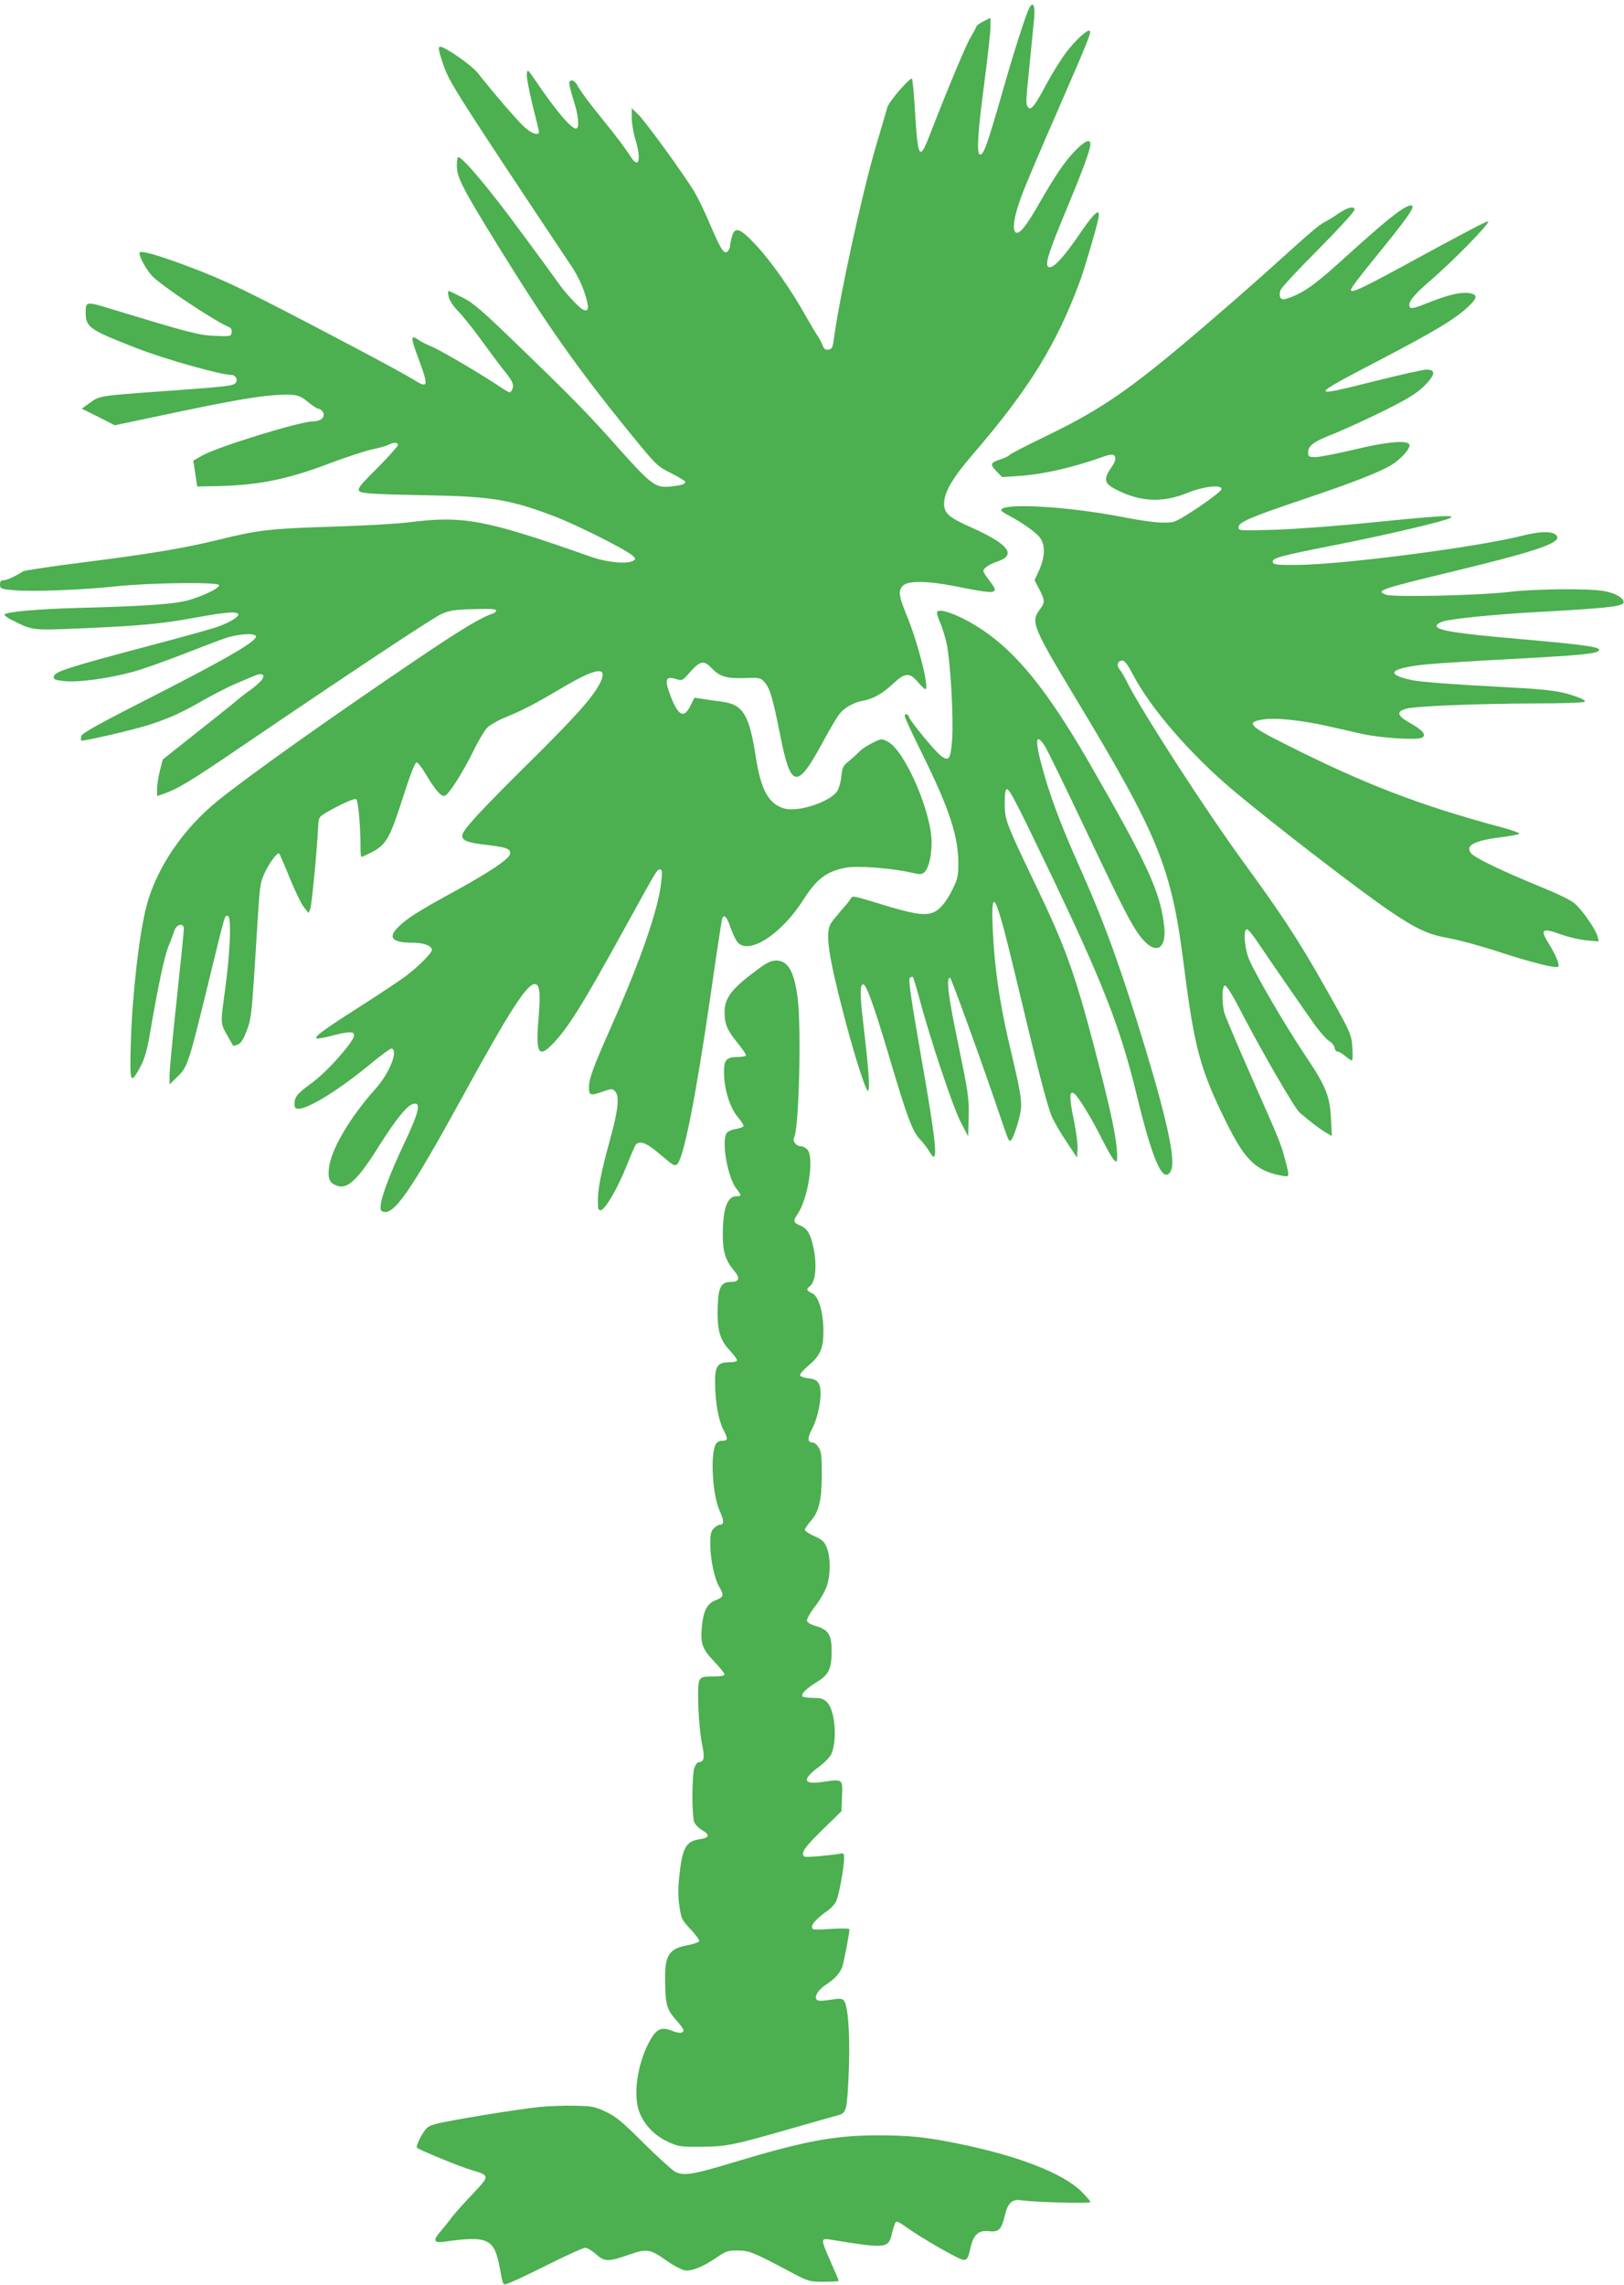
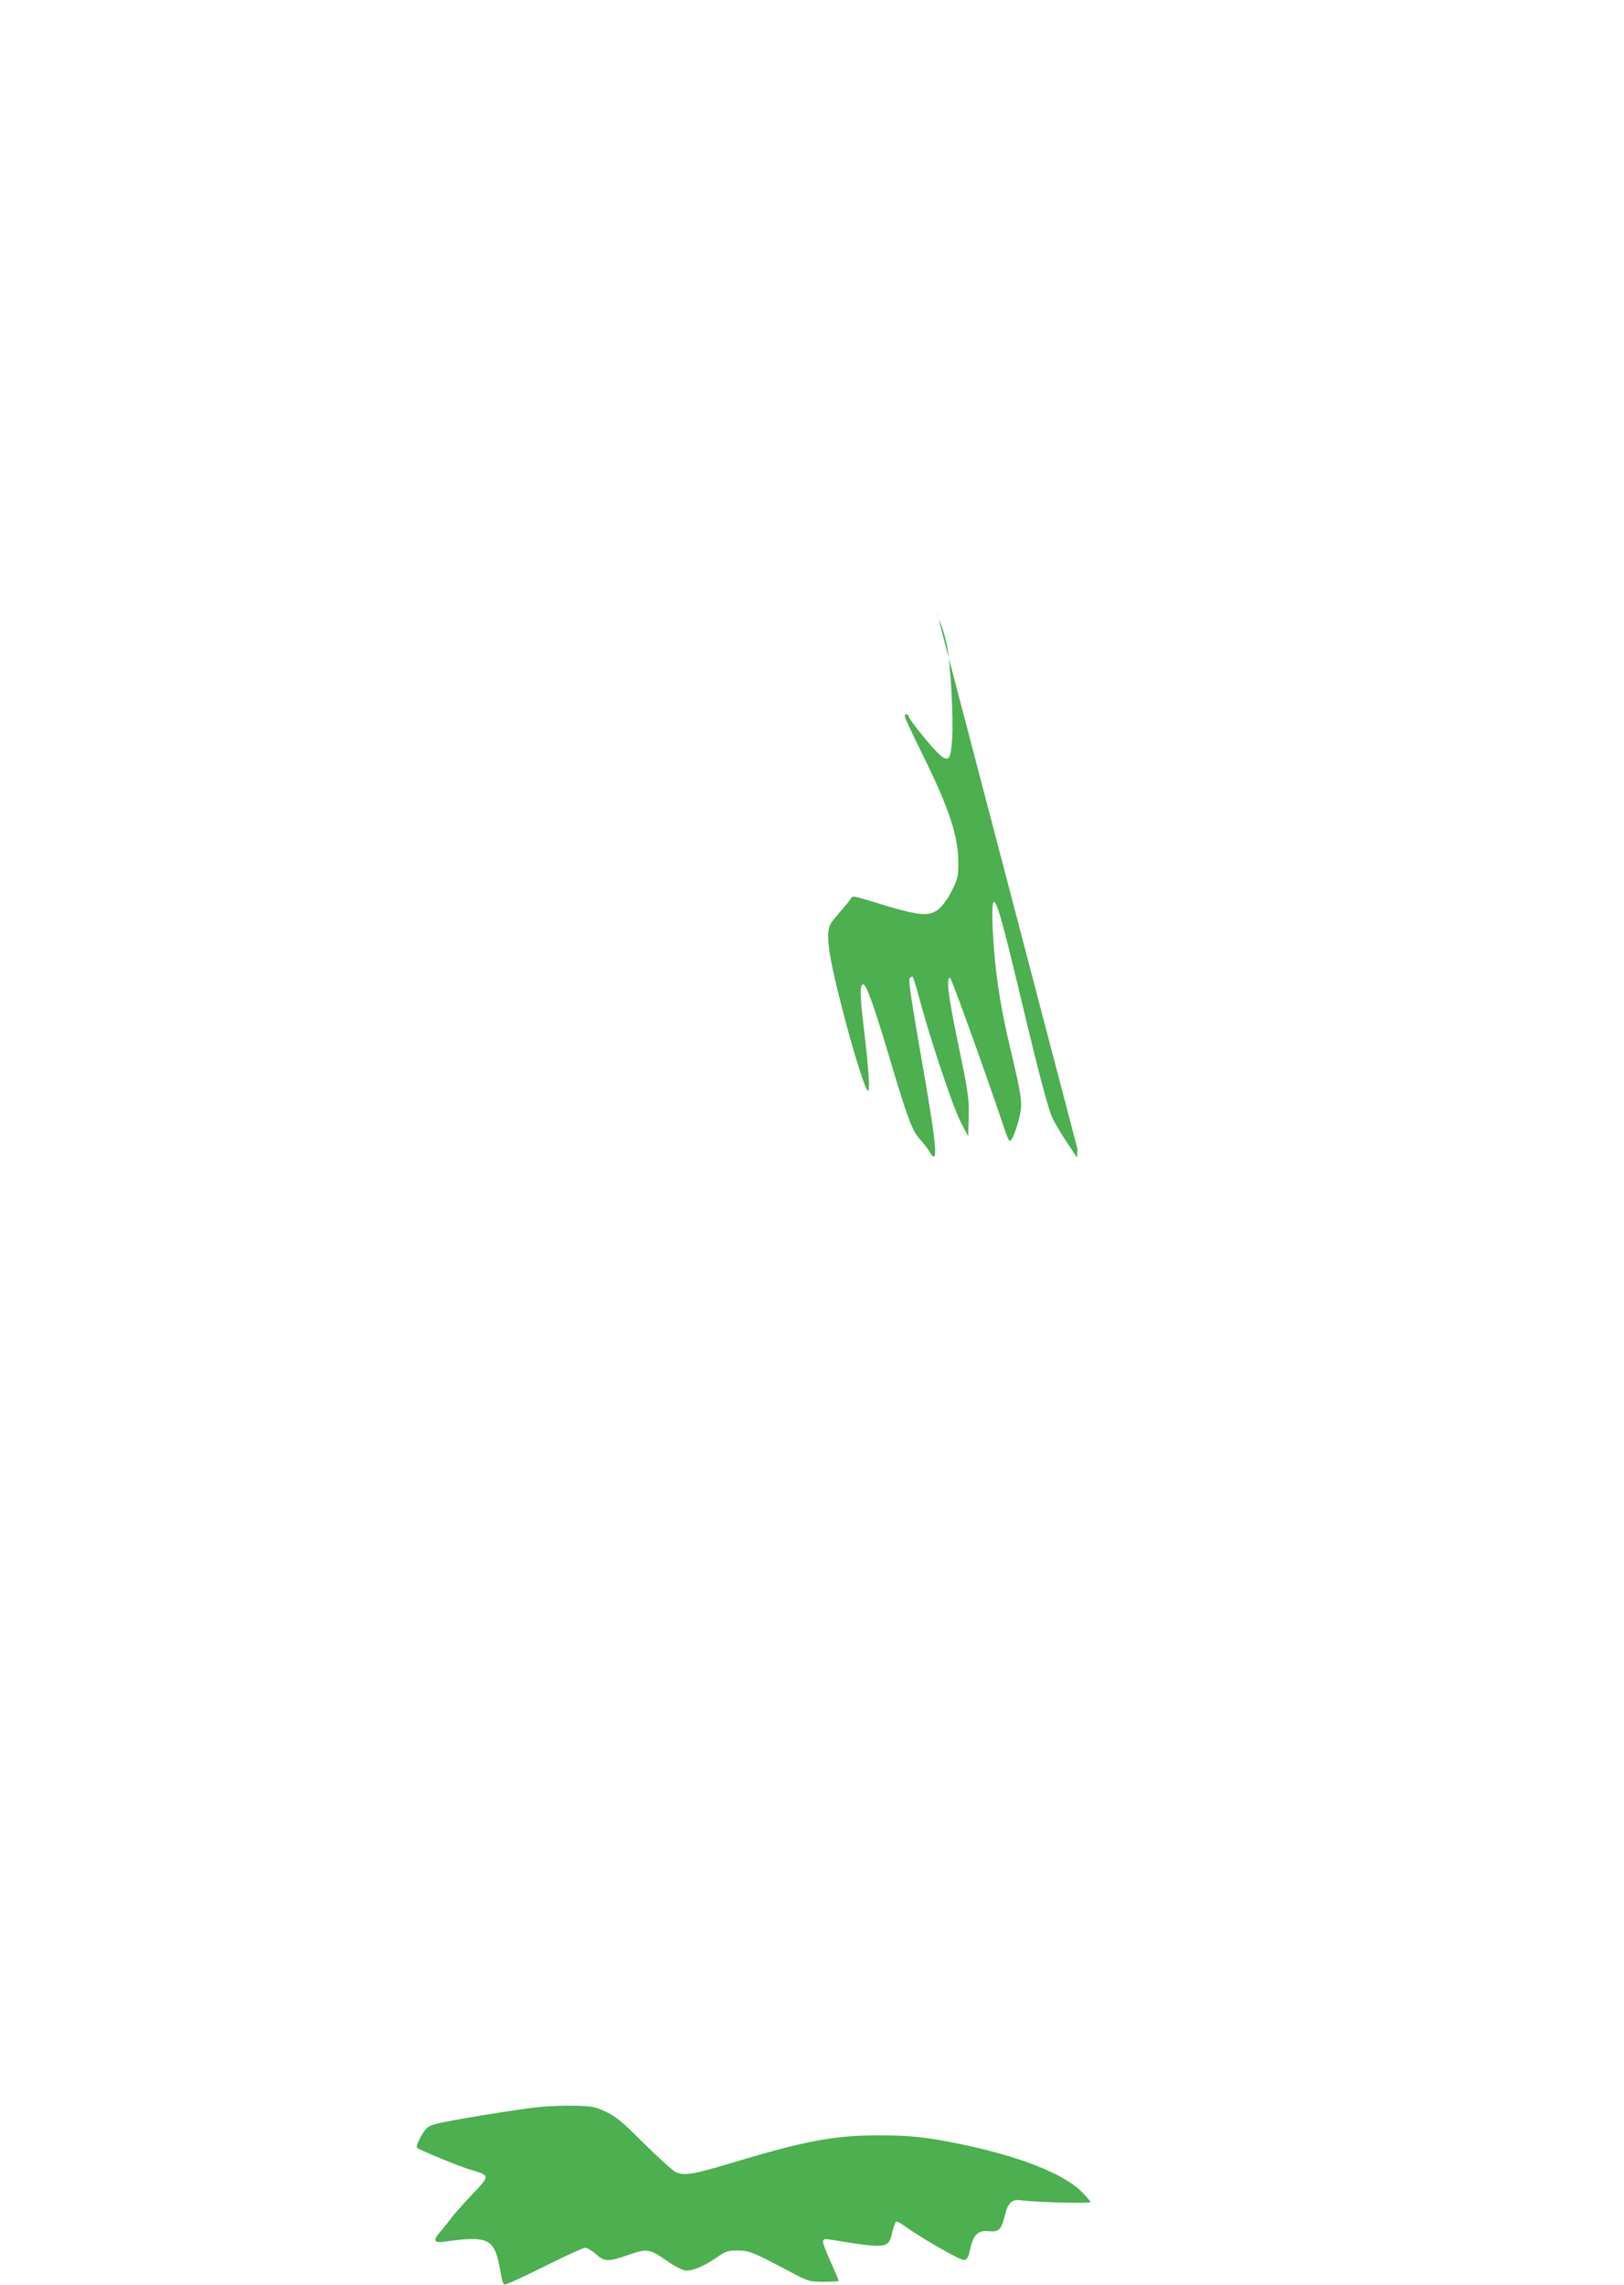
<svg xmlns="http://www.w3.org/2000/svg" version="1.0" width="910pt" height="1280pt" viewBox="0 0 910 1280" preserveAspectRatio="xMidYMid meet">
  <g transform="translate(0,1280) scale(0.1,-0.1)" fill="#4caf50" stroke="none">
-     <path d="M5767 12754 c-21 -42 -88 -251 -147 -459 -90 -314 -111 -372 -131 -359 -17 10 -9 132 26 395 19 145 35 288 35 317 l0 52 -40 -20 c-22 -11 -40 -25 -40 -30 0 -5 -14 -30 -30 -57 -26 -41 -126 -281 -235 -561 -52 -133 -62 -116 -77 131 -6 108 -15 197 -18 197 -18 0 -129 -130 -138 -161 -5 -19 -35 -122 -67 -229 -77 -264 -201 -834 -232 -1065 -7 -52 -11 -60 -30 -63 -17 -3 -26 3 -33 22 -5 15 -18 39 -28 54 -11 15 -40 65 -67 112 -82 147 -191 302 -275 393 -95 102 -122 111 -139 50 -6 -21 -11 -45 -11 -54 0 -9 -7 -22 -15 -29 -19 -15 -39 18 -101 164 -25 60 -63 138 -85 175 -62 101 -273 392 -313 430 l-36 35 0 -55 c0 -29 9 -83 20 -119 34 -110 21 -169 -23 -102 -34 53 -83 118 -157 209 -78 96 -126 160 -148 200 -15 27 -42 31 -42 6 0 -10 11 -54 25 -98 28 -88 33 -155 12 -155 -27 0 -109 96 -224 265 -47 69 -48 69 -51 39 -2 -17 13 -94 32 -172 20 -78 36 -146 36 -151 0 -23 -42 -9 -79 25 -37 32 -179 197 -262 303 -36 46 -191 154 -214 149 -11 -2 -7 -23 18 -98 30 -86 61 -138 346 -570 173 -261 338 -509 366 -550 33 -48 62 -105 80 -158 29 -88 26 -114 -12 -94 -21 12 -97 93 -128 138 -11 16 -109 151 -219 299 -173 236 -324 415 -348 415 -5 0 -8 -21 -8 -47 0 -66 29 -123 220 -433 285 -462 451 -698 753 -1069 145 -178 149 -182 227 -221 44 -22 80 -44 80 -49 0 -13 -24 -20 -83 -26 -82 -9 -108 10 -278 200 -186 209 -248 273 -565 580 -214 207 -262 249 -323 279 -39 20 -73 36 -77 36 -4 0 -4 -15 0 -32 4 -20 26 -53 55 -83 27 -27 89 -106 139 -175 50 -69 104 -141 120 -160 45 -55 54 -77 42 -101 -13 -24 -7 -26 -95 32 -118 77 -318 193 -361 210 -23 9 -52 24 -65 33 -51 35 -51 22 3 -122 50 -137 46 -150 -37 -97 -32 20 -175 98 -319 174 -622 328 -723 377 -961 466 -147 55 -242 82 -252 71 -10 -10 31 -89 67 -129 43 -50 354 -257 433 -289 12 -5 17 -16 15 -30 -3 -22 -6 -23 -93 -19 -90 3 -140 16 -587 152 -134 41 -138 40 -138 -19 0 -86 18 -98 296 -206 156 -60 462 -146 520 -146 25 0 39 -27 24 -45 -13 -16 -53 -21 -390 -45 -374 -27 -370 -26 -425 -65 l-47 -34 93 -46 92 -47 261 55 c362 77 524 106 637 114 116 7 135 3 189 -42 23 -19 48 -35 56 -35 7 0 18 -9 24 -19 14 -27 -12 -51 -54 -51 -74 0 -535 -142 -622 -191 l-51 -29 11 -72 11 -73 100 2 c240 4 404 37 645 129 91 34 198 69 236 77 39 8 80 20 92 26 27 15 52 14 52 -1 0 -7 -53 -66 -117 -131 -130 -129 -130 -132 -38 -141 27 -3 172 -8 320 -10 363 -7 463 -24 709 -117 128 -49 393 -182 438 -219 20 -17 21 -21 8 -30 -32 -21 -146 -11 -238 21 -589 208 -713 232 -1017 194 -66 -9 -264 -20 -440 -25 -342 -11 -406 -18 -630 -73 -190 -47 -381 -79 -760 -127 -176 -22 -327 -45 -335 -50 -44 -28 -92 -50 -110 -50 -15 0 -20 -7 -20 -24 0 -23 4 -25 78 -32 101 -9 377 1 572 22 191 20 571 25 577 7 5 -15 -72 -54 -161 -82 -77 -24 -242 -36 -626 -46 -225 -6 -397 -21 -414 -36 -5 -4 15 -20 45 -34 110 -56 111 -56 373 -45 341 15 458 25 646 60 172 31 235 37 245 20 7 -12 -43 -44 -111 -69 -28 -11 -205 -60 -395 -110 -441 -117 -523 -143 -527 -169 -3 -18 4 -21 60 -27 76 -8 242 14 379 51 51 13 183 60 293 103 111 43 217 84 236 89 54 17 126 25 150 17 17 -6 19 -9 8 -22 -31 -38 -204 -136 -569 -322 -307 -156 -398 -207 -403 -223 -3 -12 -3 -24 -1 -26 6 -6 276 56 370 85 117 37 187 68 305 136 58 33 139 75 180 93 41 17 91 39 111 47 51 23 72 7 39 -29 -14 -14 -39 -36 -56 -48 -18 -11 -58 -43 -91 -71 -33 -27 -137 -110 -231 -184 l-170 -135 -16 -62 c-9 -35 -16 -81 -16 -103 l0 -40 38 13 c80 28 155 74 437 266 605 411 1062 714 1115 739 48 22 71 26 183 29 90 3 127 1 127 -7 0 -7 -8 -14 -17 -17 -72 -24 -177 -88 -438 -264 -492 -333 -924 -640 -1101 -782 -198 -159 -347 -379 -403 -592 -41 -155 -80 -496 -88 -765 -7 -230 -3 -241 54 -135 23 44 37 91 53 184 43 255 82 437 104 490 13 30 27 69 32 85 12 40 54 49 54 12 0 -14 -18 -192 -40 -396 -22 -204 -40 -394 -40 -423 l0 -52 45 44 c56 55 62 73 170 515 102 418 93 385 111 385 22 0 15 -195 -16 -422 -26 -195 -28 -175 28 -273 9 -16 18 -31 18 -33 1 -1 12 2 25 7 18 6 32 28 51 77 24 62 28 95 43 324 9 140 20 312 24 381 7 104 13 136 34 180 28 60 72 117 81 108 4 -4 30 -64 59 -136 29 -71 64 -144 79 -163 l27 -34 10 26 c8 22 37 321 44 462 2 46 5 51 42 73 75 44 157 82 170 77 12 -5 25 -146 25 -271 0 -29 2 -53 5 -53 3 0 27 11 53 24 88 45 106 78 186 329 36 111 62 177 70 177 7 0 30 -29 51 -65 54 -91 88 -130 108 -122 23 9 101 131 160 252 27 55 61 112 75 127 14 15 59 42 101 59 109 45 158 71 320 166 195 116 262 124 212 25 -39 -77 -139 -189 -390 -437 -283 -280 -381 -386 -381 -415 0 -28 29 -40 133 -52 118 -14 139 -22 135 -51 -4 -28 -119 -105 -332 -221 -179 -98 -247 -141 -293 -187 -62 -59 -37 -89 74 -89 67 0 113 -17 113 -41 0 -17 -81 -98 -149 -148 -36 -27 -151 -103 -256 -170 -202 -129 -253 -166 -242 -177 3 -4 46 4 95 17 131 34 145 20 73 -71 -65 -82 -145 -162 -209 -207 -67 -49 -82 -68 -82 -107 0 -21 5 -26 24 -26 56 0 230 109 401 250 60 50 114 89 120 87 38 -13 -14 -140 -92 -227 -143 -159 -249 -340 -260 -443 -6 -61 3 -82 44 -98 59 -22 116 30 234 218 96 152 157 228 191 239 51 16 38 -41 -52 -231 -66 -139 -116 -268 -125 -322 -5 -35 -4 -44 10 -49 61 -24 154 111 441 633 278 508 375 656 417 640 22 -8 26 -60 14 -197 -16 -190 1 -219 80 -137 87 91 165 215 400 642 189 343 184 335 202 335 11 0 12 -13 7 -64 -15 -153 -114 -439 -279 -811 -105 -237 -127 -298 -127 -345 0 -47 8 -49 81 -23 45 16 50 16 65 1 26 -26 19 -102 -26 -264 -52 -190 -70 -281 -70 -349 0 -48 3 -56 17 -53 26 5 96 127 144 248 23 58 46 111 51 118 19 23 56 12 108 -30 29 -24 65 -54 81 -67 23 -18 32 -21 43 -12 36 30 104 372 186 936 33 231 63 428 66 438 10 31 27 13 48 -50 12 -34 30 -71 40 -82 64 -70 243 46 364 234 78 123 132 164 242 185 62 12 251 -2 359 -26 57 -13 66 -13 81 1 24 22 40 90 40 167 0 169 -149 512 -244 563 -35 19 -35 19 -85 -5 -28 -13 -61 -35 -75 -49 -13 -14 -40 -38 -59 -54 -32 -24 -37 -34 -43 -87 -4 -37 -15 -71 -26 -86 -47 -59 -216 -113 -291 -93 -89 24 -133 102 -162 289 -37 239 -72 295 -192 310 -37 5 -87 12 -110 16 l-42 6 -23 -46 c-37 -77 -73 -53 -119 79 -25 72 -16 88 38 72 36 -11 36 -11 82 41 53 60 75 65 116 22 48 -50 84 -61 186 -58 88 3 91 2 114 -24 29 -34 46 -91 85 -288 62 -314 95 -318 249 -31 34 63 72 126 84 141 28 36 81 66 132 75 57 10 112 41 170 96 66 62 91 64 138 9 19 -22 37 -40 42 -40 24 0 -38 249 -100 402 -50 122 -54 149 -25 178 28 28 139 27 294 -4 235 -47 249 -45 192 29 -20 26 -36 51 -36 56 0 16 32 38 79 54 109 36 63 97 -145 190 -128 57 -154 79 -154 135 0 62 48 144 160 274 316 366 472 619 603 976 25 68 91 292 102 348 12 61 -21 35 -96 -75 -108 -159 -171 -223 -189 -193 -12 20 13 95 107 320 91 219 133 332 133 362 0 32 -30 20 -83 -34 -58 -58 -113 -139 -203 -296 -73 -127 -109 -173 -130 -165 -25 9 -13 93 31 208 20 55 108 262 195 460 176 404 196 453 186 462 -11 11 -79 -51 -133 -122 -29 -38 -78 -118 -110 -177 -64 -121 -88 -151 -103 -128 -13 20 -13 22 10 247 11 109 22 223 25 253 6 70 -7 95 -28 54z" />
-     <path d="M7835 11613 c-62 -45 -138 -110 -334 -287 -146 -132 -211 -175 -299 -201 -27 -8 -39 16 -26 51 5 14 100 116 212 228 111 112 202 211 202 221 0 24 -42 13 -95 -24 -22 -16 -54 -35 -71 -44 -36 -19 -71 -49 -285 -242 -85 -77 -234 -208 -330 -290 -459 -396 -619 -508 -944 -666 -112 -54 -206 -102 -209 -108 -4 -5 -23 -15 -44 -22 -63 -20 -67 -28 -30 -67 l33 -34 93 6 c143 10 303 47 477 109 21 8 45 13 52 10 18 -7 16 -34 -3 -61 -54 -77 -50 -99 24 -136 134 -68 259 -73 397 -16 89 36 190 47 190 21 0 -18 -216 -166 -264 -182 -41 -14 -131 -6 -301 27 -308 59 -670 79 -670 36 0 -4 20 -18 44 -30 82 -44 157 -98 176 -127 28 -42 25 -105 -6 -176 l-27 -59 27 -51 c32 -63 32 -74 1 -115 -50 -65 -36 -99 192 -478 478 -792 547 -961 617 -1516 58 -454 90 -577 231 -863 110 -225 171 -285 318 -312 44 -9 44 -8 18 90 -23 89 -31 107 -194 476 -74 168 -140 324 -146 345 -16 58 -14 154 3 154 8 0 35 -42 62 -92 132 -256 327 -595 357 -620 72 -61 104 -85 141 -108 l39 -23 -5 99 c-7 129 -27 179 -155 369 -104 157 -256 416 -300 513 -29 62 -39 177 -16 177 7 0 34 -32 60 -72 60 -89 249 -363 320 -463 30 -41 66 -82 81 -91 15 -8 28 -25 30 -37 2 -12 9 -22 17 -22 7 0 27 -11 43 -25 17 -14 33 -25 37 -25 4 0 6 31 3 69 -4 78 -8 87 -178 386 -128 224 -222 368 -422 642 -218 298 -580 857 -665 1027 -14 28 -32 59 -40 68 -19 21 -10 48 16 48 13 0 30 -22 59 -77 99 -191 324 -450 567 -654 222 -186 716 -567 879 -676 145 -98 212 -128 326 -148 52 -9 177 -43 278 -76 187 -61 317 -93 333 -84 11 7 -11 62 -51 127 -53 85 -41 94 74 52 39 -14 101 -28 138 -31 l67 -6 -8 30 c-11 39 -80 139 -123 179 -21 20 -92 55 -198 98 -214 88 -360 158 -385 185 -39 44 13 73 169 92 50 6 95 15 99 19 5 4 -38 20 -95 35 -469 126 -772 243 -1222 470 -200 100 -217 121 -113 136 68 10 214 -6 352 -37 61 -14 151 -34 200 -45 103 -23 312 -36 335 -20 23 16 2 41 -68 81 -73 41 -80 64 -24 80 50 15 400 29 722 30 146 0 271 4 278 9 9 5 -5 15 -45 29 -85 31 -151 40 -376 52 -310 16 -497 30 -547 41 -155 33 -122 67 85 88 61 6 283 20 494 31 356 19 452 28 469 45 20 20 -61 32 -433 65 -371 32 -475 49 -475 75 0 8 17 19 38 25 54 15 269 37 492 50 470 26 527 34 517 64 -8 23 -56 47 -112 56 -90 15 -393 12 -535 -6 -163 -19 -644 -30 -683 -15 -60 23 -45 29 398 136 478 116 604 162 550 202 -27 19 -94 16 -187 -8 -249 -63 -993 -160 -1253 -163 -124 -1 -140 1 -143 16 -4 23 37 34 383 102 276 55 581 127 614 146 29 17 -71 11 -429 -25 -194 -20 -436 -38 -552 -42 -204 -6 -208 -6 -208 14 0 28 65 56 368 158 264 89 417 148 486 189 53 31 108 92 104 114 -6 29 -123 19 -314 -27 -93 -22 -189 -41 -212 -41 -38 0 -42 3 -42 24 0 39 30 62 130 101 52 20 177 77 276 125 143 71 193 100 238 142 68 65 75 98 20 98 -19 0 -152 -30 -296 -66 -364 -92 -363 -87 17 111 326 170 439 238 513 308 49 47 52 64 16 73 -46 12 -120 -4 -229 -47 -87 -35 -108 -40 -115 -29 -14 23 19 66 105 140 130 110 355 340 333 340 -12 0 -116 -54 -483 -254 -223 -121 -285 -150 -285 -130 0 11 42 67 150 199 124 152 185 233 193 258 10 28 -23 20 -78 -20z" />
-     <path d="M5250 9368 c0 -9 9 -36 21 -62 11 -26 26 -77 34 -114 21 -98 39 -421 30 -535 -8 -110 -18 -124 -63 -90 -32 24 -170 191 -178 216 -6 20 -24 23 -24 5 0 -7 42 -98 94 -203 155 -313 206 -467 206 -621 0 -73 -4 -88 -36 -152 -20 -42 -51 -84 -72 -102 -57 -47 -109 -42 -376 41 -106 32 -110 33 -120 14 -6 -10 -29 -39 -52 -64 -22 -26 -48 -57 -57 -71 -35 -51 -16 -182 74 -525 60 -229 120 -415 133 -415 12 0 3 129 -24 355 -22 185 -23 236 -4 242 16 5 59 -112 144 -397 102 -345 132 -426 174 -470 18 -19 42 -50 52 -67 55 -97 45 20 -43 520 -58 333 -74 440 -65 449 6 6 14 9 17 6 3 -3 19 -55 35 -114 58 -221 188 -610 231 -694 l44 -85 3 111 c2 104 -2 132 -58 403 -57 271 -70 379 -46 374 7 -1 191 -510 288 -798 33 -99 40 -115 48 -115 11 0 38 71 54 140 16 70 11 108 -49 361 -53 222 -80 386 -95 568 -13 180 -13 274 1 269 16 -5 49 -120 125 -438 115 -483 173 -708 198 -764 13 -30 50 -94 83 -142 l58 -88 3 47 c2 26 -8 105 -23 174 -24 120 -23 155 3 139 21 -12 101 -143 155 -252 30 -60 62 -116 71 -123 14 -12 16 -9 16 25 -1 92 -34 249 -131 619 -108 409 -160 554 -329 905 -164 342 -170 358 -170 451 0 57 4 79 13 79 14 0 60 -89 240 -465 299 -625 395 -870 487 -1250 90 -372 149 -502 191 -423 28 52 -16 265 -141 679 -132 436 -228 703 -360 999 -104 233 -161 380 -205 529 -58 197 -58 262 2 169 14 -24 118 -236 229 -471 222 -469 270 -560 327 -619 70 -73 122 -37 111 77 -19 194 -91 350 -422 925 -231 399 -402 612 -600 744 -122 81 -252 129 -252 94z" />
-     <path d="M4233 7361 c-134 -100 -173 -152 -173 -229 0 -67 15 -103 74 -175 25 -31 46 -61 46 -67 0 -5 -19 -10 -43 -10 -68 0 -82 -16 -80 -94 2 -92 34 -192 78 -244 20 -23 34 -46 31 -51 -3 -4 -24 -11 -45 -15 -25 -4 -44 -14 -51 -25 -27 -51 8 -245 55 -307 31 -40 31 -44 2 -44 -52 0 -76 -68 -77 -215 0 -98 15 -144 64 -203 35 -40 28 -62 -17 -62 -56 0 -71 -27 -75 -130 -6 -131 10 -193 64 -250 24 -26 44 -52 44 -59 0 -6 -17 -11 -43 -11 -68 0 -82 -23 -80 -124 2 -108 19 -201 48 -257 26 -50 24 -59 -11 -59 -13 0 -28 -8 -33 -18 -32 -60 -19 -286 22 -375 25 -54 25 -77 1 -77 -8 0 -23 -9 -34 -20 -16 -16 -20 -33 -20 -87 0 -85 23 -195 50 -240 28 -48 26 -58 -20 -76 -48 -18 -69 -60 -77 -148 -9 -95 2 -125 68 -194 32 -34 59 -67 59 -73 0 -8 -22 -12 -65 -12 -56 0 -66 -3 -76 -22 -15 -29 -5 -265 16 -362 15 -71 10 -96 -20 -96 -7 0 -18 -14 -24 -31 -14 -40 -15 -268 -1 -304 5 -14 26 -35 45 -46 45 -27 40 -42 -12 -50 -77 -10 -99 -47 -115 -194 -9 -77 -9 -125 -1 -180 10 -72 14 -79 63 -131 28 -30 50 -60 48 -66 -3 -7 -32 -17 -65 -23 -102 -19 -127 -55 -126 -185 0 -141 8 -174 59 -231 24 -27 44 -54 44 -59 0 -19 -22 -21 -66 -4 -57 22 -83 11 -118 -48 -76 -131 -103 -322 -59 -419 31 -69 85 -122 155 -155 59 -27 70 -29 188 -28 141 1 175 8 507 103 115 33 227 65 250 71 37 9 44 16 54 48 6 20 13 123 16 228 6 197 -6 348 -30 371 -9 10 -27 10 -76 2 -44 -7 -67 -7 -74 0 -17 17 8 57 50 84 48 31 79 64 92 99 9 24 41 189 41 212 0 5 -45 6 -105 2 -99 -6 -105 -6 -105 13 0 18 35 53 94 94 14 10 33 31 41 47 15 29 45 191 45 244 0 27 -2 28 -32 22 -17 -3 -69 -9 -115 -13 -83 -6 -83 -6 -83 18 0 17 30 53 107 129 l108 105 3 82 c5 99 5 99 -103 83 -116 -18 -124 12 -25 85 28 20 57 50 66 66 37 73 25 249 -22 295 -19 19 -34 24 -78 24 -30 0 -57 4 -60 9 -9 13 24 45 83 81 66 41 81 74 81 174 0 90 -19 119 -90 139 -27 8 -46 19 -48 29 -2 10 19 47 47 83 29 37 57 88 66 117 20 67 19 157 -2 209 -14 35 -25 45 -70 65 -29 13 -53 29 -53 35 0 6 15 29 34 51 46 53 61 118 61 263 0 99 -3 126 -18 148 -9 15 -23 27 -30 27 -33 0 -35 22 -6 78 40 77 60 211 38 250 -11 21 -24 28 -59 32 -24 3 -45 10 -47 17 -2 6 17 28 42 50 72 59 90 101 89 203 -1 102 -27 189 -62 206 -35 17 -36 22 -12 42 30 24 38 113 20 205 -16 83 -35 116 -76 133 -39 16 -41 25 -16 62 62 90 97 327 54 365 -10 10 -26 17 -35 17 -26 0 -48 29 -37 49 27 51 41 609 20 778 -19 151 -54 213 -121 213 -30 0 -53 -12 -116 -59z" />
+     <path d="M5250 9368 c0 -9 9 -36 21 -62 11 -26 26 -77 34 -114 21 -98 39 -421 30 -535 -8 -110 -18 -124 -63 -90 -32 24 -170 191 -178 216 -6 20 -24 23 -24 5 0 -7 42 -98 94 -203 155 -313 206 -467 206 -621 0 -73 -4 -88 -36 -152 -20 -42 -51 -84 -72 -102 -57 -47 -109 -42 -376 41 -106 32 -110 33 -120 14 -6 -10 -29 -39 -52 -64 -22 -26 -48 -57 -57 -71 -35 -51 -16 -182 74 -525 60 -229 120 -415 133 -415 12 0 3 129 -24 355 -22 185 -23 236 -4 242 16 5 59 -112 144 -397 102 -345 132 -426 174 -470 18 -19 42 -50 52 -67 55 -97 45 20 -43 520 -58 333 -74 440 -65 449 6 6 14 9 17 6 3 -3 19 -55 35 -114 58 -221 188 -610 231 -694 l44 -85 3 111 c2 104 -2 132 -58 403 -57 271 -70 379 -46 374 7 -1 191 -510 288 -798 33 -99 40 -115 48 -115 11 0 38 71 54 140 16 70 11 108 -49 361 -53 222 -80 386 -95 568 -13 180 -13 274 1 269 16 -5 49 -120 125 -438 115 -483 173 -708 198 -764 13 -30 50 -94 83 -142 l58 -88 3 47 z" />
    <path d="M3025 999 c-122 -12 -518 -77 -582 -95 -47 -13 -54 -19 -84 -70 -17 -31 -27 -59 -23 -63 16 -14 247 -109 305 -125 105 -31 105 -31 7 -135 -48 -50 -99 -108 -115 -128 -15 -21 -42 -55 -60 -76 -49 -55 -45 -71 15 -63 244 35 281 18 311 -139 22 -116 16 -106 59 -90 20 7 119 54 219 104 100 50 191 91 202 91 12 0 38 -16 60 -35 48 -44 70 -44 184 -4 104 36 119 33 217 -36 35 -25 78 -47 96 -51 38 -7 103 19 183 74 48 33 60 37 115 37 66 -1 84 -8 295 -120 102 -54 106 -55 188 -55 45 0 83 2 83 5 0 2 -20 50 -45 106 -57 129 -57 134 -2 125 320 -52 326 -51 347 42 7 28 16 55 21 58 5 3 24 -6 41 -19 91 -67 319 -198 339 -195 19 2 25 13 36 63 17 79 45 105 105 98 54 -6 70 10 88 86 17 73 40 95 93 87 85 -11 387 -19 387 -10 0 6 -24 33 -52 61 -105 102 -355 199 -691 267 -176 36 -272 46 -445 46 -245 0 -412 -31 -807 -150 -235 -71 -286 -79 -333 -53 -18 10 -97 82 -176 160 -119 119 -154 148 -211 175 -62 29 -79 32 -174 34 -58 1 -146 -2 -196 -7z" />
  </g>
</svg>